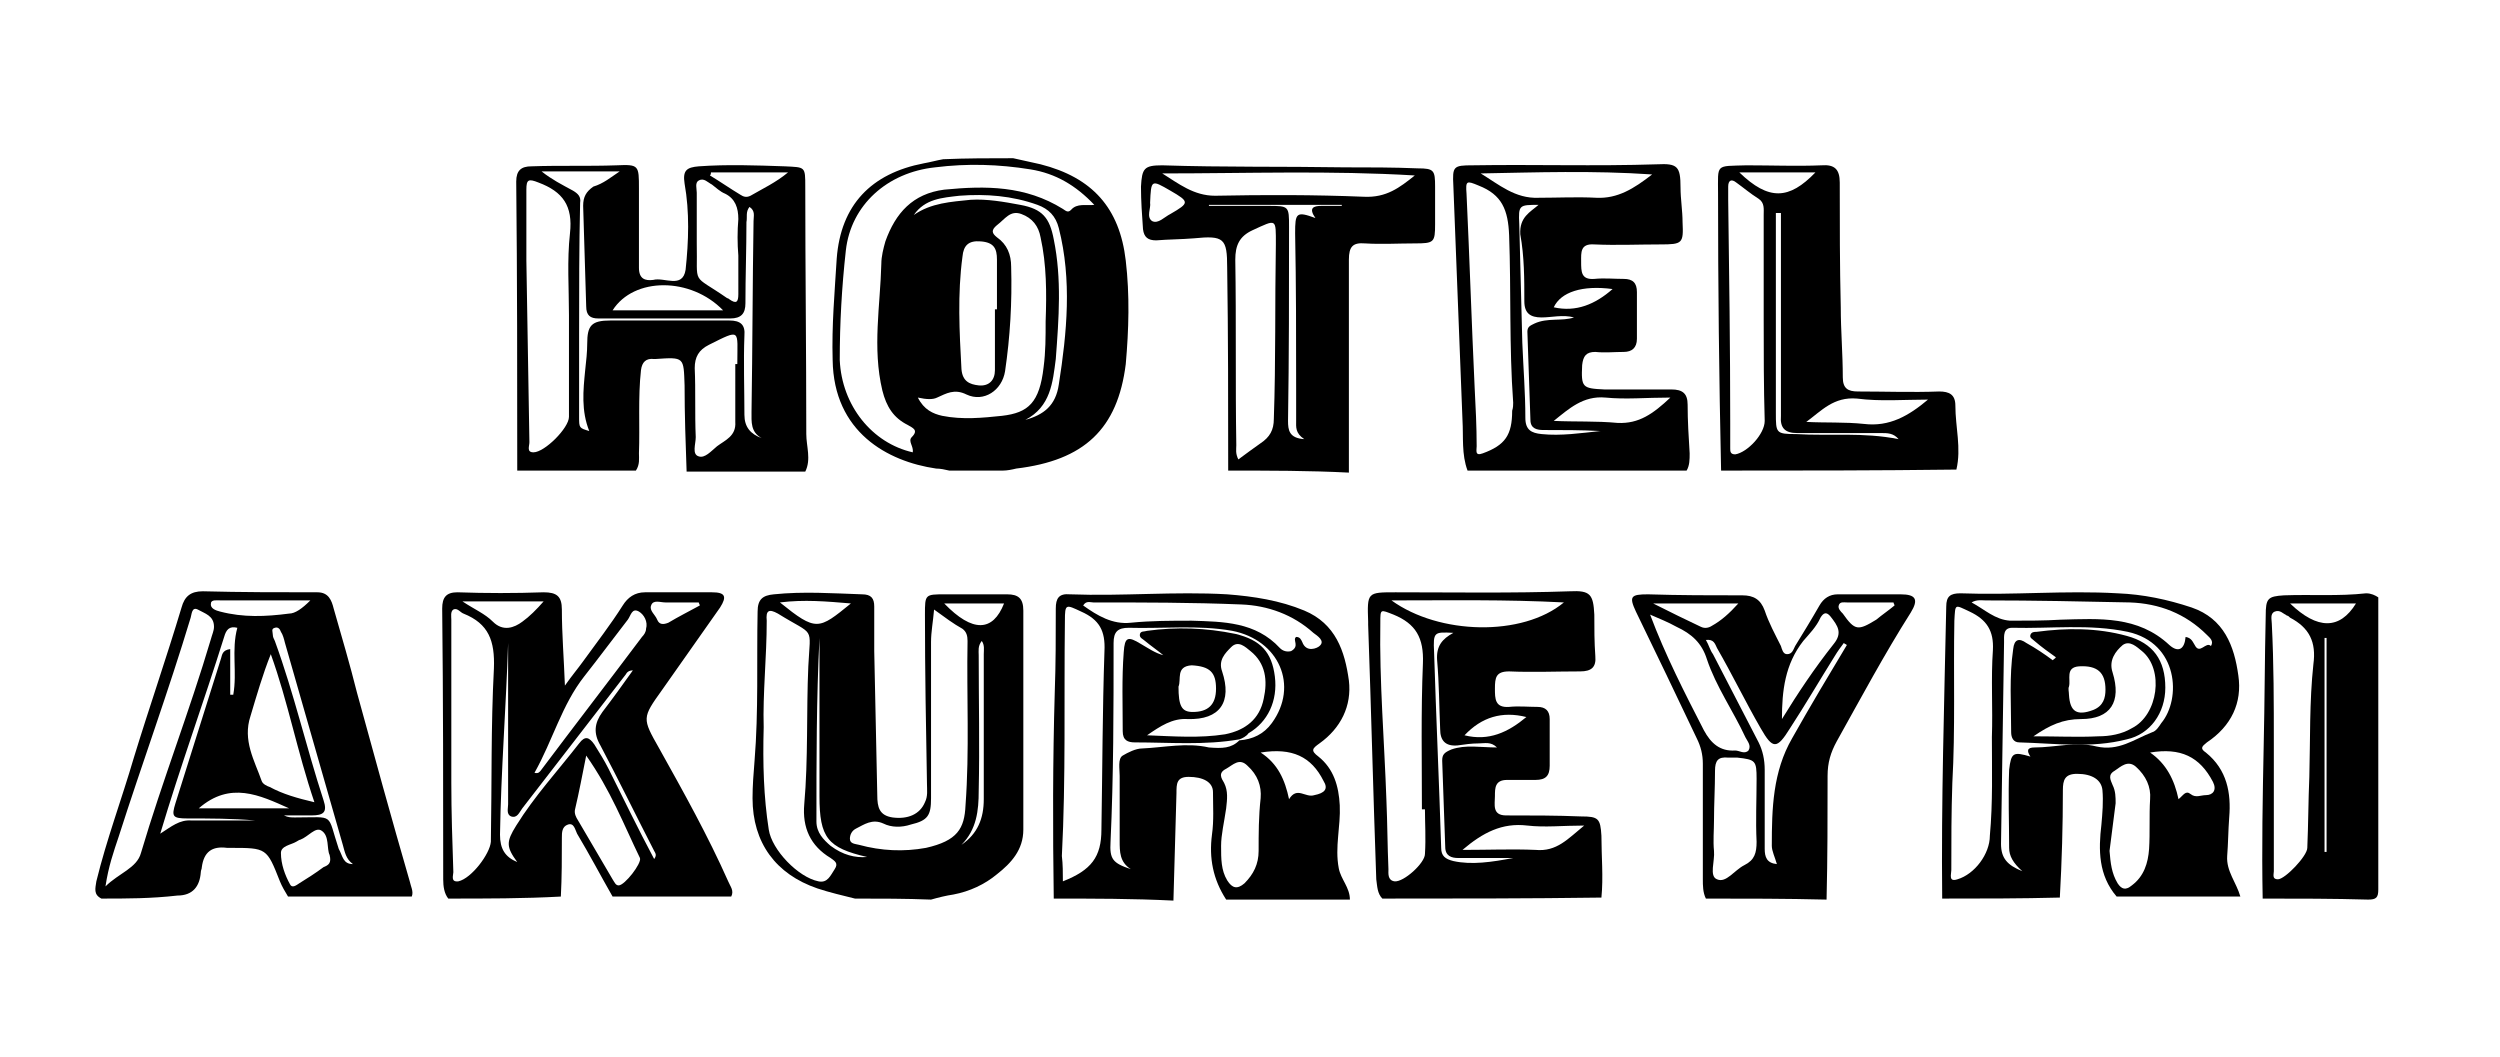
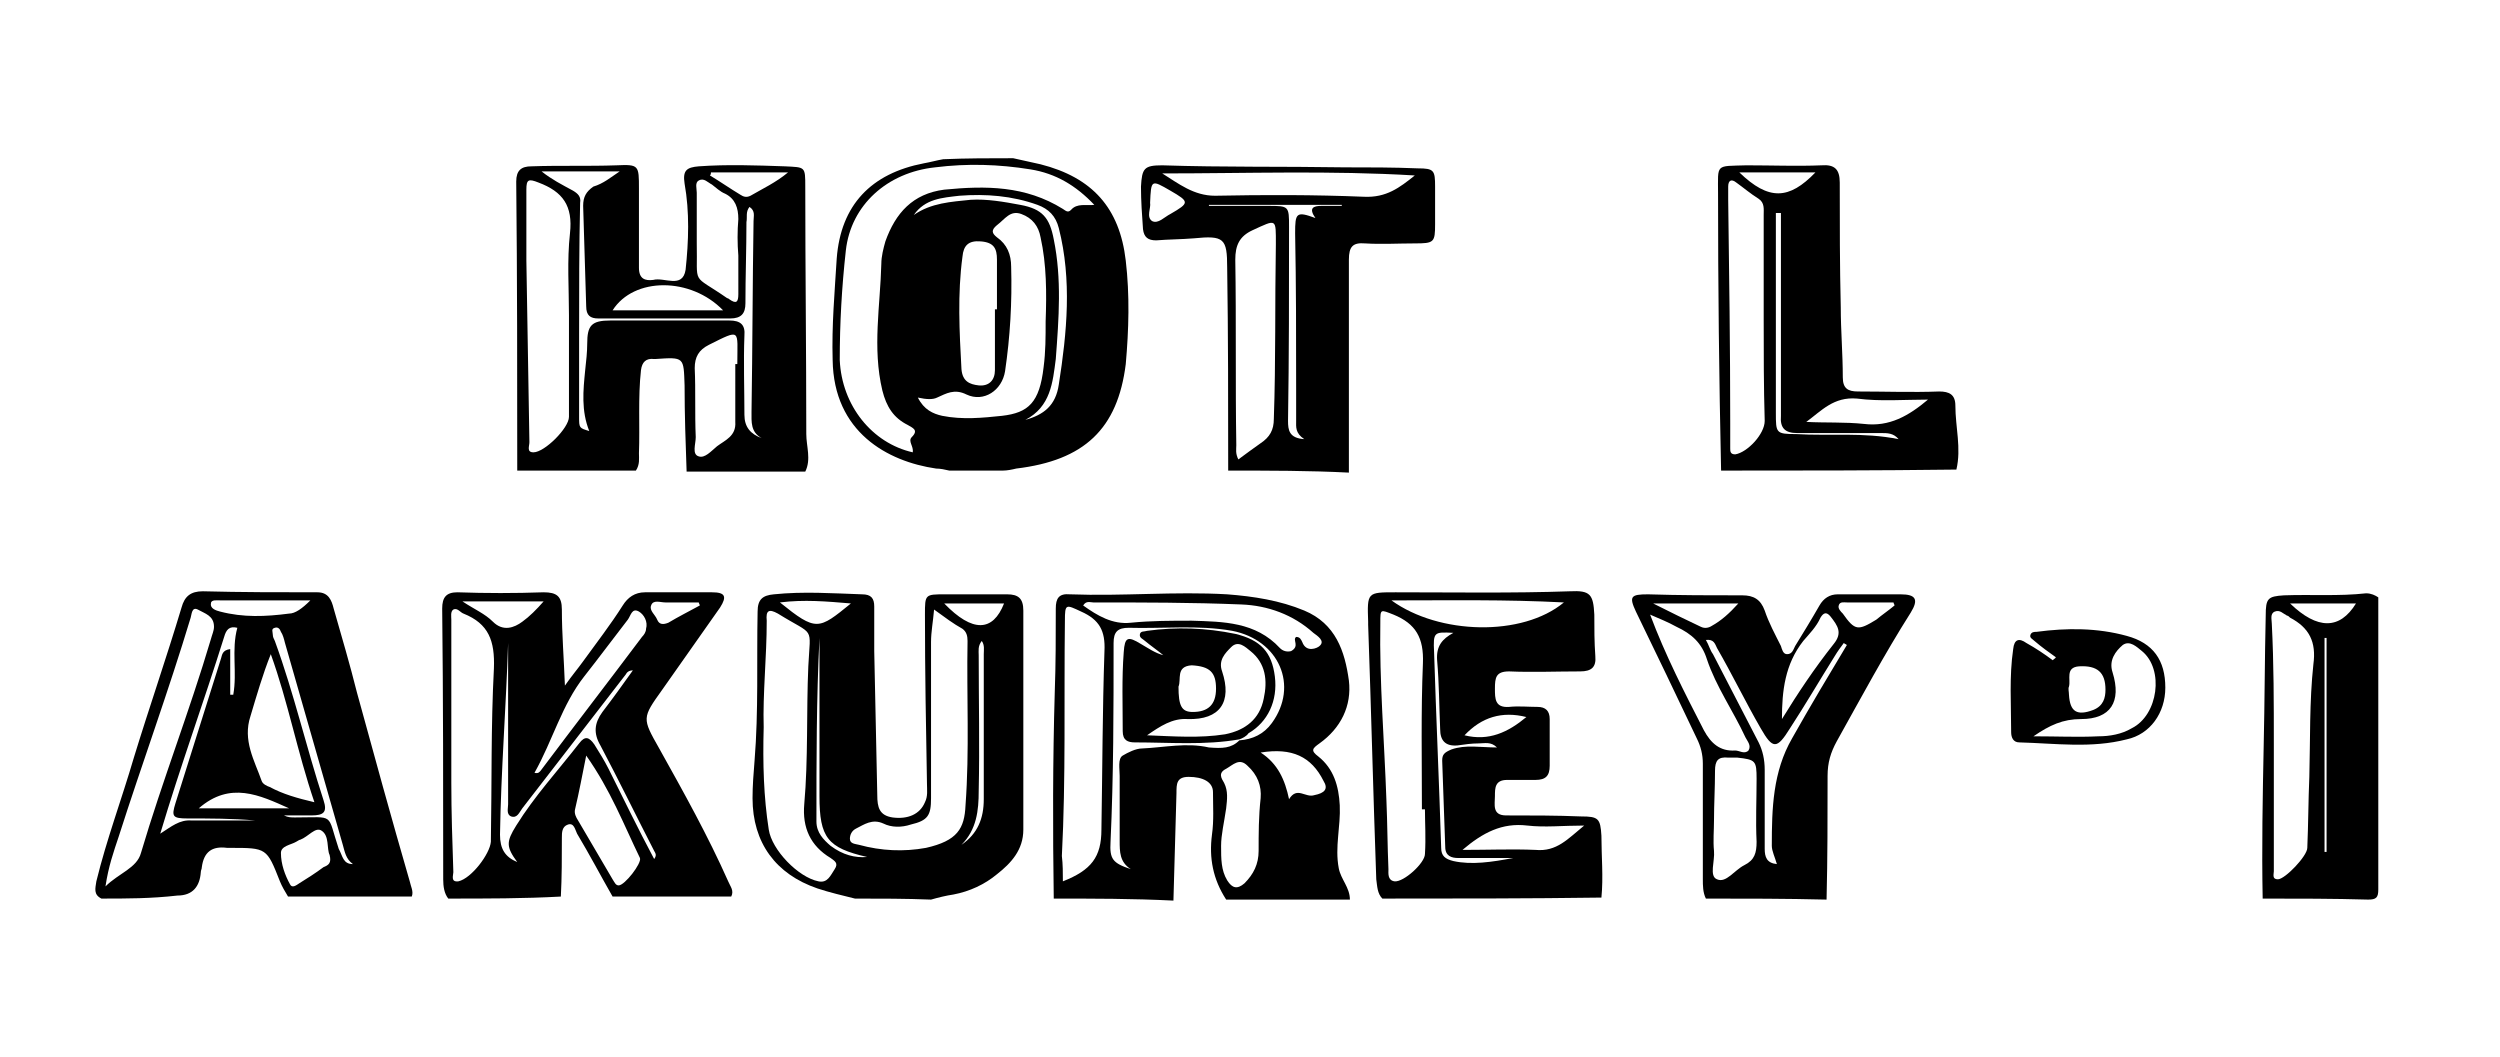
<svg xmlns="http://www.w3.org/2000/svg" version="1.1" id="Layer_1" x="0px" y="0px" viewBox="0 0 246.5 104.2" style="enable-background:new 0 0 246.5 104.2;" xml:space="preserve">
  <g>
    <path d="M62.7,46.4c-3.9,0-7.8,0-11.7,0c0-9.5,0-19-0.1-28.5c0-1.1,0.5-1.5,1.5-1.5c2.8-0.1,5.6,0,8.4-0.1c2.2-0.1,2.2,0,2.2,2.3   c0,2.6,0,5.2,0,7.8c0,1.1,0.6,1.3,1.4,1.2c1.1-0.3,2.9,0.9,3.2-1c0.3-2.8,0.4-5.7-0.1-8.5c-0.2-1.3,0.2-1.6,1.4-1.7   c2.8-0.2,5.6-0.1,8.5,0c2,0.1,2,0,2,2c0,8.1,0.1,16.3,0.1,24.4c0,1.2,0.5,2.5-0.1,3.7c-3.9,0-7.8,0-11.7,0   c-0.1-2.8-0.2-5.6-0.2-8.5c-0.1-2.8,0-2.8-2.9-2.6c0,0-0.1,0-0.1,0c-0.8-0.1-1.2,0.3-1.3,1.1c-0.3,2.7-0.1,5.5-0.2,8.2   C63,45.2,63.1,45.8,62.7,46.4z M56.1,31.1c0-2.7-0.2-5.4,0.1-8.1c0.3-2.7-0.7-4.1-3.1-5c-1-0.4-1.2-0.3-1.2,0.7c0,2.3,0,4.7,0,7   c0.1,6,0.2,11.9,0.3,17.9c0,0.4-0.3,1,0.4,1c1.1,0,3.5-2.4,3.5-3.5C56.1,37.8,56.1,34.5,56.1,31.1z M61.1,16.9c-2.6,0-5.2,0-7.7,0   c1,0.8,2,1.3,3.1,1.9c0.5,0.3,0.8,0.6,0.7,1.2c-0.1,4.3-0.1,8.7-0.1,13c0,2.7,0,5.4,0,8.1c0,1.1,0,1.1,1,1.4c-0.8-2-0.6-4-0.4-6   c0.1-0.9,0.2-1.8,0.2-2.6c0-1.8,0.4-2.3,2.3-2.3c3.9,0,7.8,0,11.7,0c1.1,0,1.6,0.4,1.5,1.5c-0.1,2.6,0,5.2,0,7.8   c0,1.2,0.6,1.9,1.7,2.3c-1.1-0.6-1-1.6-1-2.6c0.1-6.3,0.1-12.6,0.2-18.8c0-0.5,0.2-1-0.4-1.4c-0.4,0.5-0.2,1-0.3,1.5   c0,2.7-0.1,5.3-0.1,8c0,1-0.4,1.5-1.5,1.5c-4.3,0-8.7,0-13,0c-0.8,0-1.2-0.3-1.2-1.2c-0.1-3.3-0.2-6.6-0.3-9.9c0-0.9,0.3-1.4,1-1.9   C59.5,18.1,60.2,17.5,61.1,16.9z M72.8,25.2C72.8,25.2,72.7,25.2,72.8,25.2c-0.1-1.2-0.1-2.4,0-3.6c0-1.1-0.3-2-1.3-2.5   c-0.5-0.2-0.9-0.6-1.3-0.9c-0.4-0.2-0.8-0.7-1.3-0.4c-0.4,0.2-0.2,0.8-0.2,1.2c0,1.6,0,3.3,0,4.9c0.1,4.4-0.6,3,3,5.5   c0.1,0,0.2,0.1,0.2,0.1c0.7,0.5,0.9,0.3,0.9-0.5C72.8,27.8,72.8,26.5,72.8,25.2z M72.5,35.9c0.1,0,0.2,0,0.2,0c0,0,0-0.1,0-0.1   c0-3.3,0.4-3.4-2.8-1.8c-1,0.5-1.4,1.2-1.4,2.3c0.1,2.2,0,4.5,0.1,6.8c0,0.7-0.4,1.7,0.3,1.9c0.6,0.2,1.2-0.5,1.8-1   c0.8-0.6,1.9-1,1.8-2.4C72.5,39.7,72.5,37.8,72.5,35.9z M71.3,30.6c-3.2-3.3-8.8-3.3-10.9,0C64.1,30.6,67.7,30.6,71.3,30.6z    M70.1,17c0,0.1,0,0.2-0.1,0.3c1,0.6,2,1.3,3,1.9c0.3,0.2,0.6,0.3,1,0.1c1.2-0.7,2.5-1.3,3.7-2.3C75.1,17,72.6,17,70.1,17z" />
    <path d="M99.9,15.6c0.9,0.2,1.8,0.4,2.7,0.6c5.1,1.3,7.8,4.3,8.4,9.5c0.4,3.4,0.3,6.8,0,10.2c-0.8,6.4-4.1,9.5-10.8,10.3   c-0.4,0.1-0.9,0.2-1.3,0.2c-1.8,0-3.5,0-5.3,0c-0.4-0.1-0.9-0.2-1.3-0.2c-4.8-0.7-10.1-3.6-10.2-10.7c-0.1-3.4,0.2-6.7,0.4-10   c0.4-5.3,3.4-8.4,8.6-9.4c0.6-0.1,1.3-0.3,1.9-0.4C95.3,15.6,97.6,15.6,99.9,15.6z M90,44.6c0.1-0.6-0.5-1.1-0.1-1.5   c0.7-0.7,0.1-0.9-0.4-1.2c-1.4-0.7-2.1-1.8-2.5-3.4c-1-4.2-0.2-8.4-0.1-12.5c0-0.7,0.2-1.5,0.4-2.2c1-2.8,2.7-4.7,5.8-5.1   c4.1-0.4,8-0.4,11.7,1.9c0.3,0.2,0.5,0.4,0.8,0.1c0.6-0.7,1.5-0.4,2.3-0.5c-1.8-1.9-3.8-3.1-6.3-3.5c-3.1-0.5-6.2-0.6-9.4-0.2   c-4.7,0.5-8.3,3.7-8.8,8.2c-0.4,3.6-0.6,7.2-0.6,10.8C83,40,86,43.7,90,44.6z M90.5,39.2c0.6,1.2,1.5,1.6,2.4,1.8   c2,0.4,4,0.2,5.9,0c2.6-0.3,3.7-1.3,4.1-4.8c0.2-1.5,0.2-3,0.2-4.5c0.1-2.8,0.1-5.6-0.5-8.3c-0.2-1.1-0.8-1.9-1.9-2.3   c-1.1-0.4-1.6,0.5-2.4,1.1c-0.6,0.5-0.5,0.8,0,1.2c1,0.7,1.4,1.7,1.4,2.9c0.1,3.5-0.1,6.9-0.6,10.3c-0.3,1.9-2.1,3.1-3.8,2.3   c-1.2-0.6-2-0.1-2.9,0.3C92,39.4,91.4,39.4,90.5,39.2z M98.1,30.5c0.1,0,0.1,0,0.2,0c0-1.6,0-3.3,0-4.9c0-1.1-0.3-1.7-1.6-1.8   c-1.2-0.1-1.7,0.4-1.8,1.5c-0.5,3.7-0.3,7.4-0.1,11.1c0.1,1.2,0.8,1.5,1.7,1.6c1,0.1,1.6-0.5,1.6-1.5   C98.1,34.5,98.1,32.5,98.1,30.5z M101.1,41.4c1.8-0.5,3-1.4,3.3-3.5c0.8-5.1,1.3-10.3,0-15.4c-0.3-1.2-1-1.9-2.1-2.3   c-2.5-0.9-5.1-1.1-7.7-0.9c-1.7,0.2-3.4,0.3-4.5,1.9c1.7-1.2,3.7-1.3,5.6-1.5c1.6-0.1,3.3,0.2,4.9,0.5c2.2,0.4,2.9,1.3,3.3,3.4   c0.8,3.9,0.5,7.8,0.2,11.8C103.8,37.7,103.6,40.1,101.1,41.4z" />
-     <path d="M144.7,46.4c-0.6-1.6-0.4-3.3-0.5-5c-0.3-7.7-0.6-15.4-0.9-23.1c-0.1-1.9,0-2,1.9-2c6.1-0.1,12.1,0.1,18.2-0.1   c2-0.1,2.3,0.2,2.3,2.3c0,1.1,0.2,2.3,0.2,3.4c0.1,2.1,0,2.2-2.2,2.2c-2.2,0-4.3,0.1-6.5,0c-1.4-0.1-1.3,0.8-1.3,1.7   c0,1,0,1.8,1.3,1.7c1-0.1,1.9,0,2.9,0c0.9,0,1.3,0.4,1.3,1.3c0,1.5,0,3.1,0,4.6c0,0.9-0.5,1.3-1.3,1.3c-0.9,0-1.9,0.1-2.8,0   c-0.9,0-1.2,0.4-1.3,1.3c-0.1,2.2,0,2.3,2.2,2.4c2.2,0,4.4,0,6.6,0c1.1,0,1.6,0.4,1.6,1.5c0,1.6,0.1,3.2,0.2,4.8   c0,0.6,0,1.2-0.3,1.7C159.2,46.4,152,46.4,144.7,46.4z M149.2,39.7c-0.4-5.5-0.2-11-0.4-16.5c-0.1-2.5-0.7-4-3-4.9   c-1.2-0.5-1.3-0.5-1.2,0.8c0.3,6.4,0.5,12.7,0.8,19.1c0.1,1.9,0.2,3.9,0.2,5.8c0,0.4-0.2,1,0.6,0.7c2.2-0.8,2.9-1.8,2.9-4.2   C149.2,40.2,149.2,39.9,149.2,39.7z M146,17.1c1.8,1.1,3.4,2.5,5.7,2.4c1.9,0,3.8-0.1,5.7,0c2.1,0.1,3.7-0.9,5.5-2.3   C157,16.8,151.5,17,146,17.1z M164.7,39.2c-2.4,0-4.4,0.2-6.4,0c-2.2-0.2-3.6,1.1-5.1,2.3c2.1,0.1,4.2,0,6.3,0.2   C161.6,41.8,163,40.8,164.7,39.2z M151.7,20.2c-1.9,0-2,0-1.9,1.9c0.1,3.9,0.2,7.8,0.3,11.7c0.1,2.5,0.3,4.9,0.3,7.4   c0,1.2,0.6,1.5,1.6,1.6c1.9,0.2,3.9-0.1,5.8-0.3c-1.9-0.1-3.7-0.1-5.6-0.1c-0.6,0-1.3-0.1-1.3-1c-0.1-2.9-0.2-5.8-0.3-8.7   c0-0.5,0.3-0.6,0.7-0.8c1.3-0.6,2.7-0.2,3.9-0.6c-1.1-0.3-2.2,0-3.2,0c-1.1,0-1.7-0.4-1.7-1.6c0-2.2,0-4.4-0.4-6.6   C149.8,21.4,150.9,20.9,151.7,20.2z M159,28.5c-3-0.4-5.1,0.3-5.8,1.8C155.4,30.8,157.3,30,159,28.5z" />
    <path d="M121.1,46.4c0-6.7,0-13.4-0.1-20c0-2.9-0.3-3.2-3.3-2.9c-1.2,0.1-2.5,0.1-3.7,0.2c-0.8,0-1.2-0.3-1.3-1.1   c-0.1-1.4-0.2-2.8-0.2-4.2c0.1-1.8,0.3-2.1,2.1-2.1c6,0.2,12,0.1,18,0.2c2.4,0,4.8,0,7.2,0.1c1.6,0,1.7,0.2,1.7,1.8   c0,1.2,0,2.5,0,3.7c0,1.8-0.1,1.9-2,1.9c-1.6,0-3.3,0.1-4.9,0c-1.2-0.1-1.6,0.3-1.6,1.6c0,7,0,14,0,21   C129.1,46.4,125.1,46.4,121.1,46.4z M122.1,45.3c0.8-0.6,1.5-1.1,2.2-1.6c0.9-0.6,1.3-1.3,1.3-2.4c0.2-5.7,0.1-11.5,0.2-17.2   c0-2.6,0.1-2.5-2.3-1.4c-1.3,0.6-1.7,1.5-1.7,2.9c0.1,6.1,0,12.2,0.1,18.3C121.9,44.3,121.8,44.7,122.1,45.3z M114.6,17.1   c1.6,1,3.1,2.2,5.2,2.2c4.9-0.1,9.8-0.1,14.7,0.1c2.2,0.1,3.5-0.9,5-2.1C131.2,16.8,122.9,17.1,114.6,17.1z M119.2,20.2   c0,0,0,0.1,0,0.1c1.9,0,3.9,0,5.8,0c2.1,0,2.1,0,2.1,2.1c0,6.4,0,12.7-0.1,19.1c0,0.9,0.1,1.7,1.6,1.8c-0.9-0.6-0.8-1.2-0.8-1.8   c0-1.1,0-2.1,0-3.2c0-5.1,0-10.2-0.1-15.3c0-2,0.1-2.2,2-1.5c-0.7-1-0.2-1.2,0.6-1.2c0.7,0,1.3,0,2,0c0,0,0-0.1,0-0.1   C127.8,20.2,123.5,20.2,119.2,20.2z M113.4,20c0.1,0.5-0.4,1.4,0.2,1.8c0.6,0.3,1.2-0.4,1.8-0.7c1.9-1.1,1.9-1.2,0-2.3   C113.5,17.7,113.5,17.7,113.4,20z" />
    <path d="M169.7,46.4c-0.2-9.1-0.3-18.2-0.3-27.3c0-3-0.3-2.7,2.8-2.8c2.5,0,5,0.1,7.4,0c1.3-0.1,1.8,0.4,1.8,1.7   c0,4.1,0,8.2,0.1,12.3c0,2.3,0.2,4.6,0.2,6.9c0,1.1,0.5,1.4,1.5,1.4c2.7,0,5.3,0.1,8,0c1,0,1.6,0.3,1.6,1.4c0,2.1,0.6,4.2,0.1,6.3   C185.1,46.4,177.4,46.4,169.7,46.4z M173.9,31.4c0-3.4,0-6.8,0-10.2c0-0.6,0.1-1.2-0.5-1.6c-0.8-0.5-1.5-1.1-2.2-1.6   c-0.5-0.4-0.8-0.2-0.8,0.4c0,0.4,0,0.9,0,1.3c0.1,7.3,0.2,14.7,0.2,22c0,0.8,0,1.7,0,2.5c0,0.3,0,0.6,0.5,0.6   c1.2-0.2,2.9-2,2.9-3.3C173.9,38.1,173.9,34.7,173.9,31.4z M190.1,39.4c-2.3,0-4.7,0.2-7-0.1c-2.3-0.2-3.5,1.2-5,2.3   c1.9,0.1,3.8,0,5.7,0.2C186.3,42.1,188.2,41,190.1,39.4z M187.2,43.3c-0.5-0.6-1.1-0.6-1.7-0.6c-2.8,0-5.6,0-8.3,0   c-1.2,0-1.7-0.5-1.6-1.7c0-3.7,0-7.3,0-11c0-3,0-6,0-9c-0.2,0-0.3,0-0.5,0c0,6.6,0,13.2,0,19.7c0,2,0,2.1,2,2.1   C180.4,43,183.7,42.6,187.2,43.3z M171.5,17c2.9,2.8,4.9,2.7,7.5,0C176.5,17,174.1,17,171.5,17z" />
  </g>
  <g>
    <path d="M10,88.6c-0.8-0.4-0.6-1-0.5-1.7c1-4.1,2.5-8.1,3.7-12.2c1.5-4.9,3.2-9.8,4.7-14.8c0.3-1.1,0.9-1.6,2.1-1.6   c3.8,0.1,7.5,0.1,11.3,0.1c1.1,0,1.4,0.8,1.6,1.6c0.8,2.8,1.6,5.5,2.3,8.3c1.7,6.2,3.4,12.4,5.2,18.6c0.1,0.5,0.4,1,0.2,1.5   c-4.1,0-8.1,0-12.2,0c-0.3-0.5-0.6-1-0.8-1.5c-1.3-3.3-1.3-3.3-4.9-3.3c-0.1,0-0.2,0-0.3,0c-1.5-0.2-2.3,0.4-2.5,1.9   c0,0.2-0.1,0.3-0.1,0.5c-0.1,1.4-0.8,2.3-2.3,2.3C14.9,88.6,12.5,88.6,10,88.6z M10.4,87.4c1.3-1.3,3.1-1.8,3.5-3.3   c2.1-7.1,4.8-14,6.9-21.1c0.1-0.4,0.3-0.8,0.3-1.2c0-1.1-0.9-1.3-1.6-1.7c-0.6-0.3-0.6,0.5-0.7,0.8c-2.2,7.3-4.8,14.4-7.1,21.6   C11.2,84,10.7,85.4,10.4,87.4z M31,79.1c-1.7-5-2.6-9.9-4.3-14.6c-0.8,2-1.4,4.1-2,6.1C23.9,73,25.1,75,25.8,77   c0.1,0.3,0.5,0.5,0.8,0.6C27.9,78.3,29.3,78.7,31,79.1z M32.5,84.3c-0.3-0.6,0-1.9-0.8-2.4c-0.6-0.4-1.3,0.6-2.1,0.9   c-0.1,0-0.2,0.1-0.4,0.2c-0.5,0.3-1.5,0.4-1.5,1.1c0,1.1,0.4,2.2,0.9,3.1c0.2,0.4,0.6,0.1,0.9-0.1c0.8-0.5,1.6-1,2.4-1.6   C32.4,85.3,32.7,85.1,32.5,84.3z M15.8,82.2c1.1-0.7,1.9-1.4,3.1-1.3c2.1,0,4.2,0,6.3,0c-2.3-0.2-4.5-0.2-6.7-0.2   c-1.5,0-1.6-0.2-1.2-1.5c1.5-4.8,3-9.5,4.5-14.3c0.1-0.3,0.1-0.8,0.9-0.9c0,1.5,0,3,0,4.5c0.1,0,0.2,0,0.3,0   c0.4-2.2-0.2-4.4,0.4-6.6c-0.8-0.2-1.1,0.2-1.3,0.9C20.1,69.2,17.8,75.5,15.8,82.2z M34.8,85.2c-0.7-0.5-0.8-1.2-1-1.9   c-1.9-6.6-3.8-13.3-5.7-19.9c-0.1-0.4-0.2-0.8-0.4-1.1c-0.1-0.3-0.3-0.5-0.6-0.4c-0.4,0.1-0.2,0.4-0.2,0.7c0,0.2,0.1,0.4,0.2,0.6   c1.9,5.2,3.1,10.5,4.8,15.7c0.4,1.2,0,1.5-1.2,1.5c-0.9,0-1.8,0-2.7,0c0.4,0.2,0.7,0.2,1.1,0.2c4,0,3.1-0.5,4.3,3.1   C33.8,84.4,33.8,85.2,34.8,85.2z M30.6,59.2c-3.1,0-5.9,0-8.8,0c-0.4,0-1-0.1-1,0.3c-0.1,0.5,0.5,0.7,0.9,0.8   c2.3,0.6,4.5,0.5,6.8,0.2C29.1,60.5,29.8,60,30.6,59.2z M19.6,79.7c3.1,0,6,0,8.9,0C25.6,78.4,22.7,77,19.6,79.7z" />
    <path d="M44.2,88.6c-0.4-0.5-0.5-1.2-0.5-1.9c0-8.9,0-17.8-0.1-26.7c0-1.1,0.4-1.6,1.5-1.6c2.8,0.1,5.7,0.1,8.5,0   c1.3,0,1.8,0.4,1.8,1.7c0,2.4,0.2,4.8,0.3,7.5c0.7-1,1.3-1.7,1.8-2.4c1.3-1.8,2.7-3.6,3.9-5.5c0.5-0.8,1.2-1.3,2.2-1.3   c2.2,0,4.4,0,6.6,0c1.3,0,1.5,0.4,0.8,1.5c-1.9,2.7-3.8,5.4-5.7,8.1c-2,2.8-2,2.8-0.3,5.8c2.4,4.3,4.8,8.6,6.8,13.1   c0.2,0.5,0.6,0.9,0.3,1.5c-3.9,0-7.8,0-11.7,0c-1.2-2.1-2.3-4.2-3.5-6.2c-0.2-0.4-0.3-1.1-0.9-0.9c-0.6,0.2-0.6,0.8-0.6,1.3   c0,1.9,0,3.9-0.1,5.8C51.7,88.6,47.9,88.6,44.2,88.6z M44.5,72.3C44.6,72.3,44.6,72.3,44.5,72.3c0,1.6,0,3.3,0,4.9   c0,2.9,0.1,5.8,0.2,8.8c0,0.3-0.3,1,0.5,0.9c1.3-0.3,3.1-2.7,3.2-3.9c0.1-5.7,0-11.4,0.3-17.1c0.1-2.7-0.5-4.4-3-5.4   c-0.3-0.1-0.6-0.6-1-0.4c-0.3,0.2-0.2,0.7-0.2,1C44.5,64.8,44.5,68.6,44.5,72.3z M57.8,74.5c-0.4,2-0.7,3.6-1.1,5.3   c-0.1,0.4,0.1,0.8,0.3,1.1c1.1,1.9,2.3,3.9,3.4,5.8c0.2,0.3,0.3,0.6,0.6,0.6c0.6,0,2.3-2.2,2.1-2.7C61.5,81.3,60.2,77.9,57.8,74.5z    M52.7,76.2c0.4,0.1,0.5-0.1,0.6-0.2c3.3-4.4,6.7-8.8,10-13.2c0.2-0.2,0.4-0.5,0.4-0.8c0.2-0.7-0.2-1.4-0.7-1.7   c-0.7-0.4-0.8,0.4-1.1,0.8c-1.4,1.8-2.8,3.7-4.3,5.6C55.4,69.5,54.5,73,52.7,76.2z M64.5,84.7c0.3-0.4,0.1-0.6,0-0.8   c-1.8-3.5-3.5-7-5.3-10.4c-0.7-1.2-0.6-2.2,0.2-3.3c1-1.3,2-2.7,3-4.1c-0.4,0-0.6,0.2-0.7,0.4c-3.4,4.4-6.8,8.8-10.2,13.2   c-0.3,0.4-0.5,1-1.1,0.8c-0.5-0.2-0.3-0.8-0.3-1.2c0-0.3,0-0.6,0-0.9c0-5,0-10,0-15c-0.2,6.3-0.7,12.6-0.8,18.9   c0,1.4,0.5,2.2,1.7,2.7c-1.1-1.5-1.1-2-0.1-3.6c1.8-2.9,4.1-5.4,6.2-8.1c0.6-0.8,1-0.6,1.5,0.1c0.5,0.8,1,1.6,1.4,2.4   C61.5,78.8,62.9,81.7,64.5,84.7z M45.6,59.3c1.2,0.8,2.2,1.2,3,2c1,1,2.1,0.6,2.9,0c0.7-0.5,1.4-1.2,2.1-2   C50.9,59.3,48.5,59.3,45.6,59.3z M69,59.7c0-0.1-0.1-0.2-0.1-0.3c-1.1,0-2.2,0-3.3,0c-0.5,0-1.2-0.3-1.4,0.3   c-0.2,0.5,0.4,0.9,0.6,1.4c0.2,0.5,0.6,0.5,1.1,0.3C66.9,60.8,67.9,60.3,69,59.7z" />
    <path d="M84.3,88.6c-1.2-0.3-2.5-0.6-3.7-1c-4.1-1.4-6.4-4.5-6.4-8.9c0-1.2,0.1-2.5,0.2-3.7c0.4-4.9,0.2-9.8,0.3-14.7   c0-1.2,0.5-1.6,1.6-1.7c2.9-0.3,5.8-0.1,8.7,0c0.9,0,1.2,0.4,1.2,1.2c0,1.5,0,2.9,0,4.4c0.1,4.7,0.2,9.5,0.3,14.2   c0,1.2,0.2,2,1.5,2.2c1.5,0.2,2.7-0.3,3.2-1.5c0.3-0.6,0.2-1.2,0.2-1.8c-0.1-5.6-0.2-11.1-0.2-16.7c0-2,0-2,2-2c2,0,4.1,0,6.1,0   c1.1,0,1.6,0.4,1.6,1.6c0,7.2,0,14.4,0,21.6c0,2-1.2,3.3-2.6,4.4c-1.2,1-2.7,1.7-4.3,2c-0.7,0.1-1.5,0.3-2.2,0.5   C89.3,88.6,86.8,88.6,84.3,88.6z M75.3,71.7c-0.1,3.6,0,6.9,0.5,10.1c0.3,2,2.9,4.7,4.9,5.1c0.9,0.2,1.2-0.6,1.6-1.2   c0.4-0.6,0-0.8-0.4-1.1c-2-1.2-2.8-3-2.6-5.3c0.4-4.5,0.2-9.1,0.4-13.6c0.2-4.1,0.7-2.9-3-5.2c-0.9-0.5-1.2-0.3-1.1,0.7   C75.6,64.8,75.2,68.4,75.3,71.7z M92.1,60.1c-0.1,1.2-0.3,2.2-0.3,3.2c0,5.1,0,10.2,0,15.4c0,1.7-0.3,2.2-2,2.6   c-0.9,0.3-1.9,0.3-2.7-0.1c-1.1-0.5-1.9,0.1-2.7,0.5c-0.4,0.2-0.6,0.6-0.6,1c0,0.5,0.5,0.5,0.9,0.6c2.2,0.6,4.4,0.7,6.6,0.3   c3.1-0.7,3.8-1.9,3.9-4.2c0.4-5.4,0.1-10.8,0.2-16.2c0-0.5-0.1-0.9-0.5-1.2C94,61.5,93.2,60.9,92.1,60.1z M83.9,59.5   c-2.4-0.2-4.6-0.4-7-0.1C80.5,62.3,80.7,62.1,83.9,59.5z M94.8,83.3c1.6-1.1,2.2-2.6,2.2-4.5c0-4.8,0-9.6,0-14.3   c0-0.4,0.1-0.9-0.2-1.3c-0.4,0.5-0.3,1-0.3,1.4c0,4.5,0.1,8.9,0,13.4C96.5,79.9,96.3,81.8,94.8,83.3z M93.1,59.5   c2.8,2.9,4.8,2.8,5.9,0C97.1,59.5,95.2,59.5,93.1,59.5z M85.5,84.5c-3.9-0.9-4.7-1.9-4.7-6c0-0.6,0-1.1,0-1.7c0-4.6,0-9.3,0-13.9   c-0.3,6-0.3,12.1-0.3,18.1c0,1.1,0.7,1.8,1.4,2.4C83.1,84.3,84.3,84.6,85.5,84.5z" />
-     <path d="M191.5,88.6c-0.1-9.6,0.2-19.2,0.4-28.8c0-1,0.4-1.3,1.4-1.3c5.2,0.2,10.3-0.3,15.5,0c2.5,0.1,4.9,0.6,7.3,1.4   c3.2,1.1,4.2,3.8,4.6,6.7c0.4,2.7-0.7,5-3.1,6.6c-0.5,0.4-0.7,0.6-0.1,1c2.1,1.7,2.5,4,2.3,6.4c-0.1,1.3-0.1,2.6-0.2,3.8   c-0.1,1.5,0.9,2.6,1.3,4c-4.1,0-8.1,0-12.2,0c-1.8-2.1-1.8-4.6-1.5-7.1c0.1-1.1,0.2-2.3,0.1-3.4c-0.1-1-1-1.6-2.5-1.6   c-1.2,0-1.4,0.6-1.4,1.6c0,3.5-0.1,7-0.3,10.6C199.3,88.6,195.4,88.6,191.5,88.6z M196.4,72.7C196.5,72.7,196.5,72.7,196.4,72.7   c0.1-2.9-0.1-5.8,0.1-8.6c0.1-1.9-0.6-3-2.3-3.8c-1.5-0.7-1.4-0.8-1.5,0.9c-0.1,5.3,0.1,10.7-0.2,16c-0.1,2.9-0.1,5.7-0.1,8.6   c0,0.4-0.3,1.2,0.6,0.9c1.7-0.5,3.2-2.5,3.2-4.3C196.5,79.1,196.4,75.9,196.4,72.7z M215.5,62.8c0.6,0.1,0.7,0.5,0.9,0.8   c0.5,1,1.1-0.4,1.6,0.1c0.3-0.5-0.1-0.8-0.4-1.1c-2.1-2.1-4.7-3.1-7.6-3.2c-4.7-0.1-9.4-0.2-14.2-0.2c-0.4,0-0.9-0.1-1.4,0.2   c1.3,0.7,2.3,1.7,3.8,1.8c1.7,0,3.4,0,5-0.1c3.8-0.1,7.6-0.4,10.7,2.5C214.8,64.4,215.4,64,215.5,62.8z M200.2,74.6   c-0.4-0.6-0.3-0.9,0.4-0.9c2,0,4.1-0.6,6.1-0.1c2.2,0.5,3.7-0.7,5.5-1.4c0.4-0.1,0.7-0.6,0.9-0.9c2-2.4,1.7-7.9-3.3-9   c-3.8-0.8-7.6-0.3-11.4-0.4c-0.9,0-0.8,0.8-0.8,1.4c-0.1,6.6-0.2,13.3-0.3,19.9c0,1.4,0.6,2.1,2.1,2.7c-0.9-0.8-1.3-1.5-1.3-2.3   c0-2.6-0.1-5.1,0-7.7C198.3,74.2,198.5,74.1,200.2,74.6z M208,83.9c0.1,1.2,0.2,2.2,0.8,3.2c0.4,0.6,0.8,0.7,1.4,0.2   c1.2-0.9,1.6-2.2,1.7-3.6c0.1-1.6,0-3.3,0.1-4.9c0.1-1.2-0.4-2.3-1.4-3.2c-0.8-0.7-1.5,0-2.1,0.4c-0.7,0.4-0.4,0.9-0.2,1.4   c0.3,0.6,0.3,1.2,0.3,1.8C208.4,80.7,208.2,82.3,208,83.9z M214.8,78.8c0.5-0.4,0.7-0.9,1.2-0.5c0.5,0.4,1,0.1,1.5,0.1   c0.7,0,1.1-0.5,0.7-1.3c-1.3-2.5-3.2-3.4-6.2-2.9C213.6,75.3,214.4,76.9,214.8,78.8z" />
    <path d="M103.9,88.6c-0.1-6.8-0.1-13.6,0.1-20.4c0.1-2.7,0.1-5.5,0.1-8.2c0-1,0.3-1.5,1.4-1.4c5.2,0.2,10.3-0.3,15.5,0   c2.6,0.2,5.2,0.6,7.6,1.6c3.1,1.3,4,4,4.4,6.9c0.3,2.5-0.8,4.7-2.9,6.2c-0.7,0.5-0.9,0.7-0.1,1.3c1.5,1.2,2,2.9,2.1,4.8   c0.1,2.1-0.5,4.1-0.1,6.2c0.2,1.1,1.1,1.9,1.1,3.1c-4.1,0-8.1,0-12.2,0c-1.3-2-1.7-4.1-1.4-6.4c0.2-1.4,0.1-2.8,0.1-4.2   c0-1-1-1.5-2.4-1.5c-1.2,0-1.2,0.7-1.2,1.6c-0.1,3.5-0.2,7.1-0.3,10.6C111.7,88.6,107.8,88.6,103.9,88.6z M122.2,73   c1.3-0.1,2.4-0.6,3.2-1.7c2.7-3.7,0.7-8.2-3.9-9.1c-3.4-0.6-6.8-0.2-10.2-0.3c-1.1,0-1.5,0.4-1.5,1.5c0,6.5,0,13.1-0.3,19.6   c-0.1,1.7,0.2,2.1,2,2.7c-1.1-0.7-1.1-1.7-1.1-2.8c0-2.1,0-4.2,0-6.4c0-0.7-0.2-1.7,0.3-2c0.5-0.3,1.3-0.7,1.9-0.7   c2.2-0.1,4.4-0.6,6.6-0.1C120.5,73.8,121.4,73.8,122.2,73L122.2,73z M104.8,86.9c2.8-1.1,3.8-2.4,3.8-5.1   c0.1-5.9,0.1-11.7,0.3-17.6c0.1-2-0.5-3.1-2.3-3.9c-1.5-0.7-1.6-0.8-1.6,0.9c-0.1,7.7,0.1,15.5-0.3,23.2   C104.8,85.2,104.8,86.1,104.8,86.9z M127.8,62.8c0.4,0,0.5,0.3,0.6,0.5c0.4,1.1,1.5,0.6,1.7,0.4c0.6-0.5-0.2-1-0.6-1.3   c-2-1.8-4.5-2.7-7.1-2.8c-4.9-0.2-9.7-0.2-14.6-0.2c-0.3,0-0.7-0.2-1,0.3c1.4,1,2.9,1.9,4.7,1.7c2-0.2,4-0.2,6-0.2   c3.1,0.1,6.3,0.1,8.7,2.7c0.3,0.3,0.7,0.4,1.1,0.3C128.2,63.7,127.4,63.1,127.8,62.8z M120.4,83.4c0,1.3,0,2.4,0.6,3.4   c0.5,0.8,1,0.9,1.7,0.3c0.9-0.9,1.4-1.9,1.4-3.2c0-1.7,0-3.4,0.2-5.2c0.1-1.2-0.3-2.3-1.3-3.2c-0.8-0.8-1.4-0.1-2.1,0.3   c-0.8,0.4-0.5,0.9-0.2,1.4c0.4,0.8,0.3,1.6,0.2,2.5C120.7,81.1,120.4,82.3,120.4,83.4z M124.3,74.2c1.7,1.1,2.4,2.7,2.8,4.6   c0.8-1.3,1.6-0.1,2.5-0.4c1-0.2,1.4-0.6,0.9-1.4C129.3,74.6,127.4,73.7,124.3,74.2z" />
    <path d="M136.3,88.6c-0.5-0.5-0.5-1.2-0.6-1.9c-0.3-8.4-0.5-16.7-0.8-25.1c0-0.1,0-0.2,0-0.3c-0.1-2.9-0.1-2.9,2.7-2.9   c5.7,0,11.5,0.1,17.2-0.1c2-0.1,2.3,0.3,2.4,2.3c0,1.4,0,2.7,0.1,4.1c0.1,1.1-0.4,1.5-1.5,1.5c-2.3,0-4.7,0.1-7,0   c-1.3,0-1.4,0.6-1.4,1.7c0,1,0,1.9,1.4,1.8c0.9-0.1,1.9,0,2.8,0c0.8,0,1.2,0.4,1.2,1.2c0,1.5,0,3.1,0,4.6c0,1-0.4,1.4-1.4,1.4   c-0.9,0-1.9,0-2.8,0c-1.2,0-1.2,0.8-1.2,1.6c0,0.8-0.3,1.9,1.1,1.9c2.5,0,5,0,7.4,0.1c1.7,0,1.9,0.2,2,1.9c0,2,0.2,4.1,0,6.1   C150.8,88.6,143.6,88.6,136.3,88.6z M140.5,79.8c-0.1,0-0.2,0-0.3,0c0-4.8-0.1-9.6,0.1-14.4c0.1-2.5-0.7-3.9-2.9-4.8   c-1.3-0.5-1.3-0.6-1.3,0.8c-0.1,5.8,0.4,11.7,0.6,17.5c0.1,2.3,0.1,4.5,0.2,6.8c0,0.4-0.1,1.1,0.6,1.2c0.9,0.1,3-1.8,3-2.7   C140.6,82.6,140.5,81.2,140.5,79.8z M154.2,59.4c-5.8-0.3-11.2-0.2-17-0.2C141.9,62.6,150.1,62.8,154.2,59.4z M144.2,83.8   c2.6,0,4.9-0.1,7.2,0c2.1,0.2,3.2-1.1,4.8-2.4c-2.1,0-3.9,0.2-5.6,0C148.1,81.1,146.2,82.1,144.2,83.8z M149.2,84.6   c-1.8,0-3.6,0-5.4,0c-0.7,0-1.3-0.2-1.3-1.1c-0.1-2.8-0.2-5.7-0.3-8.5c0-0.6,0.2-0.8,0.9-1.1c1.4-0.5,2.9-0.2,4.5-0.2   c-0.6-0.6-1.2-0.4-1.8-0.4c-0.7,0-1.4,0.1-2.1,0.2c-1.2,0.1-1.7-0.5-1.7-1.6c-0.1-2.3-0.1-4.5-0.3-6.8c-0.1-1.4,0.5-2.1,1.6-2.7   c-1.9-0.1-2-0.1-1.9,1.9c0.2,6.4,0.5,12.9,0.7,19.3c0,0.8,0.4,1.1,1.2,1.3C145.1,85.3,147.1,85,149.2,84.6z M150.5,70.7   c-2.4-0.6-4.4,0-6.1,1.8C146.8,73.1,148.7,72.2,150.5,70.7z" />
    <path d="M168.2,88.6c-0.3-0.6-0.3-1.3-0.3-1.9c0-3.8,0-7.6,0-11.4c0-0.9-0.2-1.7-0.6-2.5c-2-4.2-4-8.4-6-12.5   c-0.7-1.5-0.5-1.7,1.2-1.7c3.1,0.1,6.2,0.1,9.3,0.1c1.1,0,1.8,0.4,2.2,1.5c0.4,1.2,1,2.3,1.6,3.5c0.1,0.3,0.2,0.8,0.6,0.8   c0.5,0,0.6-0.4,0.8-0.8c0.8-1.3,1.6-2.6,2.4-4c0.4-0.7,1-1.1,1.8-1.1c2.1,0,4.2,0,6.2,0c1.5,0,1.8,0.5,1,1.8   c-2.6,4.1-4.9,8.4-7.3,12.7c-0.6,1.1-0.9,2.1-0.9,3.4c0,4.1,0,8.1-0.1,12.2C176.1,88.6,172.1,88.6,168.2,88.6z M169,80.9   C169,80.9,169,80.9,169,80.9c0,1-0.1,2,0,3c0.1,1-0.5,2.5,0.3,2.8c0.9,0.4,1.7-0.9,2.7-1.4c1-0.5,1.2-1.2,1.2-2.3   c-0.1-2.1,0-4.1,0-6.2c0-1.8-0.1-1.9-1.9-2.1c-0.3,0-0.6,0-0.9,0c-1-0.1-1.3,0.3-1.3,1.3C169.1,77.7,169,79.3,169,80.9z    M162.7,60.6c1.5,4,3.4,7.7,5.3,11.4c0.7,1.3,1.6,2.1,3.1,2c0.4,0,0.9,0.4,1.3,0c0.3-0.5-0.1-0.9-0.3-1.3c-1.2-2.6-2.9-5-3.8-7.7   c-0.5-1.6-1.5-2.5-3-3.2C164.4,61.3,163.6,61,162.7,60.6z M182.1,63.6c-0.1-0.1-0.2-0.1-0.3-0.2c-0.3,0.4-0.6,0.8-0.9,1.3   c-1.5,2.4-2.9,4.8-4.4,7.1c-1.3,2.1-1.7,2.1-2.9,0c-1.5-2.6-2.8-5.3-4.3-7.9c-0.2-0.4-0.3-0.9-1.1-0.8c0.3,0.5,0.4,1,0.7,1.4   c1.5,2.9,3,5.8,4.5,8.7c0.4,0.8,0.6,1.7,0.6,2.7c0,2.6,0,5.2,0,7.8c0,0.8,0.2,1.4,1.2,1.5c-0.2-0.7-0.5-1.3-0.5-1.8   c0-3.7,0.1-7.3,2-10.6C178.5,69.6,180.3,66.6,182.1,63.6z M175.7,70.9c1.6-2.6,3.2-5,5.1-7.4c0.9-1.1,0.4-1.8-0.3-2.7   c-0.4-0.5-0.7-0.4-1,0.1c-0.4,0.9-1.1,1.6-1.7,2.3C176,65.5,175.7,68.1,175.7,70.9z M171.4,59.5c-2.8,0-5.4,0-8.4,0   c1.8,0.9,3.2,1.6,4.7,2.3c0.4,0.2,0.8,0.1,1.1-0.1C169.7,61.2,170.5,60.5,171.4,59.5z M186.8,59.7c0-0.1-0.1-0.2-0.1-0.3   c-1.4,0-2.8,0-4.2,0c-0.1,0-0.3,0-0.4,0c-0.3,0-0.7-0.1-0.8,0.3c-0.1,0.3,0.2,0.6,0.4,0.8c1.2,1.7,1.5,1.7,3.3,0.6   C185.6,60.6,186.2,60.2,186.8,59.7z" />
    <path d="M223.1,88.6c-0.1-5,0-10.1,0.1-15.1c0.1-4.3,0.1-8.6,0.2-12.8c0-1.7,0.2-1.9,1.8-2c2.7-0.1,5.4,0.1,8.1-0.2   c0.5,0,0.9,0.2,1.2,0.4c0,9.6,0,19.2,0,28.8c0,0.8-0.2,1-1,1C230.1,88.6,226.6,88.6,223.1,88.6z M224.2,73.3   C224.2,73.3,224.2,73.3,224.2,73.3c0,2.1,0,4.2,0,6.4c0,2.1,0,4.2,0,6.2c0,0.3-0.2,0.8,0.4,0.8c0.7,0,2.9-2.3,2.9-3.1   c0.1-2.3,0.1-4.7,0.2-7c0.1-3.7,0-7.4,0.4-11.1c0.3-2.2-0.4-3.6-2.3-4.6c-0.1-0.1-0.2-0.2-0.3-0.2c-0.4-0.2-0.7-0.6-1.2-0.4   c-0.5,0.2-0.3,0.8-0.3,1.2C224.2,65.4,224.2,69.4,224.2,73.3z M229.2,84c0.1,0,0.1,0,0.2,0c0-7,0-14.1,0-21.1c-0.1,0-0.1,0-0.2,0   C229.2,69.9,229.2,77,229.2,84z M225.8,59.5c2.7,2.6,4.9,2.6,6.5,0C230.1,59.5,228,59.5,225.8,59.5z" />
    <path d="M202.7,64.8c-0.7-0.5-1.4-1-2.1-1.6c-0.2-0.2-0.5-0.3-0.4-0.6c0.1-0.3,0.4-0.3,0.6-0.3c3-0.4,6-0.4,8.9,0.4   c2.6,0.7,3.8,2.4,3.8,5.1c0,2.5-1.5,4.6-3.8,5.1c-3.5,0.9-7,0.4-10.6,0.3c-0.6,0-0.8-0.5-0.8-1c0-2.7-0.2-5.5,0.2-8.2   c0.1-1,0.6-1.1,1.3-0.6c0.9,0.5,1.8,1.1,2.6,1.7C202.6,64.9,202.7,64.9,202.7,64.8z M200.5,72.6c2.3,0,4.4,0.1,6.4,0   c1.1,0,2.3-0.2,3.3-0.8c2.6-1.3,3.2-5.8,1-7.6c-0.5-0.4-1.2-1.1-1.9-0.6c-0.7,0.6-1.4,1.5-1,2.7c0.9,2.9-0.2,4.6-3.1,4.6   C203.4,70.9,202.1,71.5,200.5,72.6z M207.6,68c0-1.7-0.8-2.4-2.6-2.3c-1.4,0.1-0.8,1.3-1,2c-0.1,0.2,0,0.5,0,0.8   c0.1,1.7,0.8,2.1,2.4,1.5C207.4,69.6,207.6,68.8,207.6,68z" />
    <path d="M122.2,72.9c-3.4,0.6-6.9,0.3-10.3,0.3c-0.7,0-1.2-0.2-1.2-1.1c0-2.6-0.1-5.2,0.1-7.8c0.1-1.5,0.4-1.6,1.7-0.8   c0.7,0.4,1.4,0.9,2.2,1.1c-0.6-0.5-1.2-0.9-1.8-1.4c-0.2-0.2-0.6-0.3-0.5-0.7c0.1-0.3,0.4-0.2,0.7-0.3c2.9-0.4,5.8-0.3,8.7,0.3   c2.5,0.6,3.6,1.8,3.9,4.2c0.3,2.4-0.7,4.5-2.6,5.6C122.9,72.6,122.5,72.8,122.2,72.9C122.2,73,122.2,72.9,122.2,72.9z M113.1,72.5   c2.6,0.1,5.2,0.3,7.7-0.1c2-0.4,3.4-1.5,3.8-3.5c0.4-1.8,0.2-3.5-1.3-4.7c-0.5-0.4-1.2-1.1-1.9-0.4c-0.6,0.6-1.3,1.3-0.9,2.4   c1,3-0.2,4.8-3.4,4.7C115.6,70.8,114.4,71.6,113.1,72.5z M116.2,67.7c0,1.9,0.3,2.5,1.4,2.5c1.5,0,2.3-0.7,2.3-2.3   c0-1.6-0.6-2.2-2.4-2.3C115.9,65.7,116.5,67,116.2,67.7z" />
  </g>
</svg>